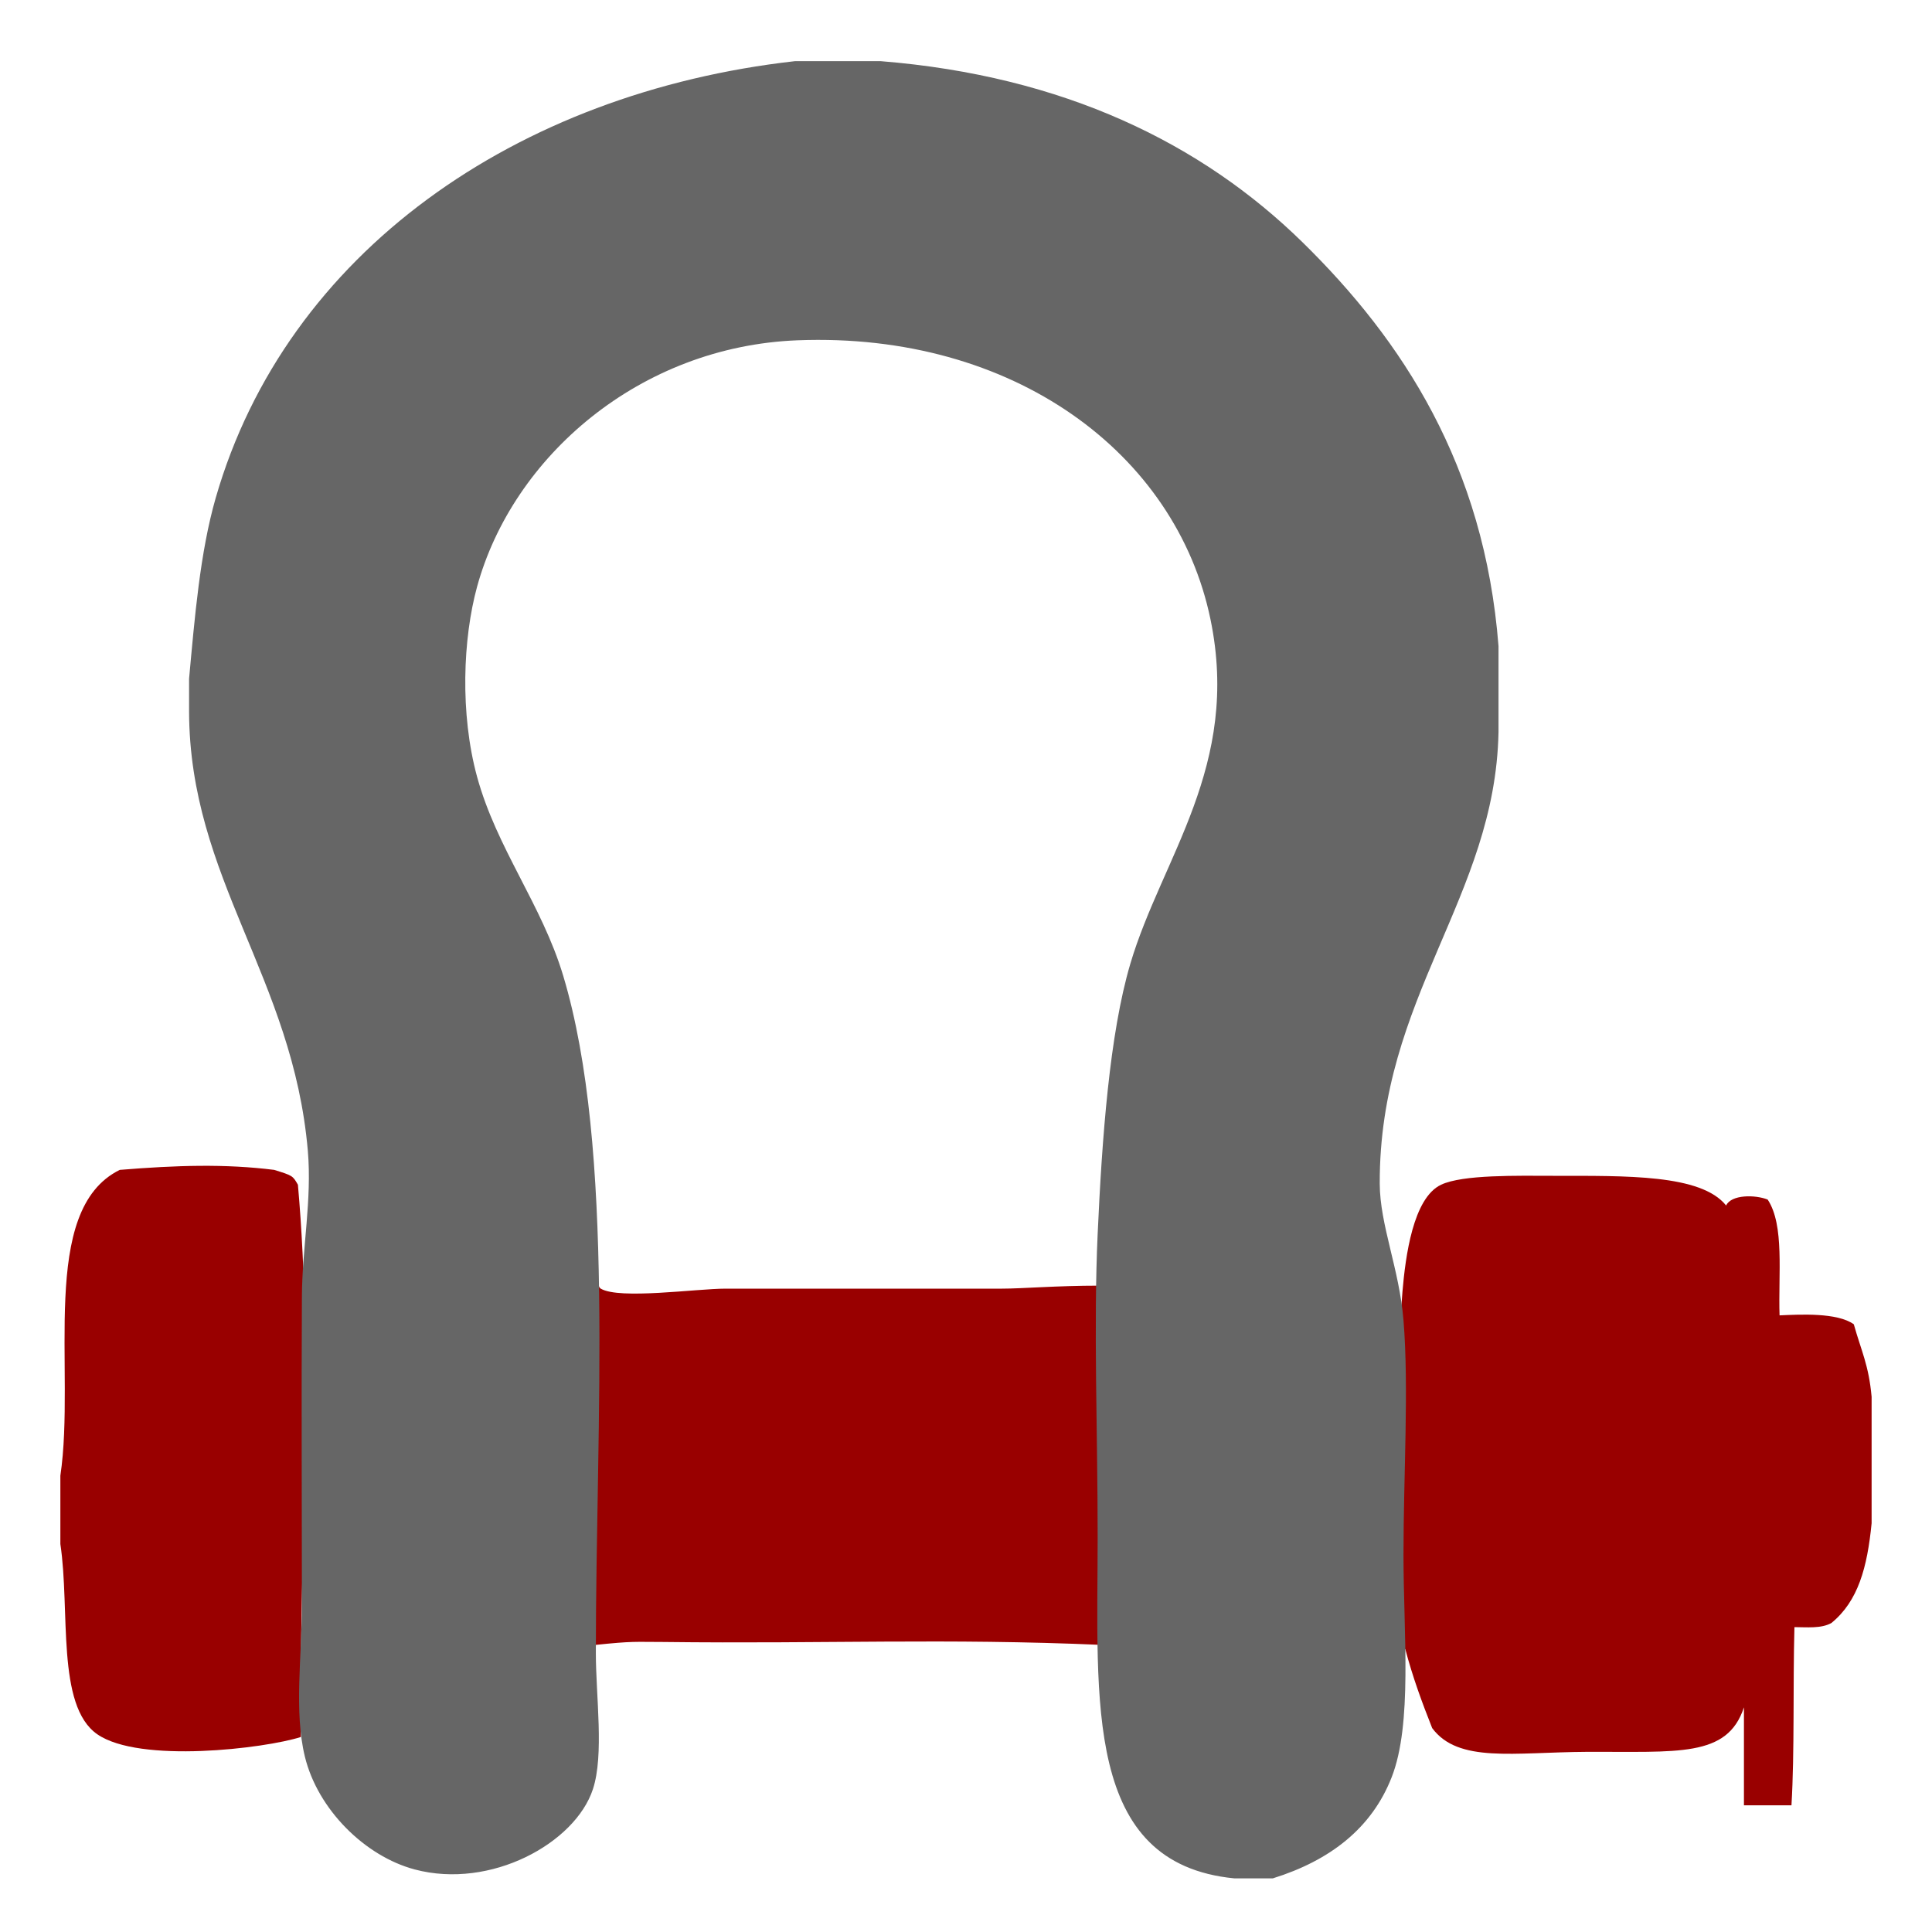
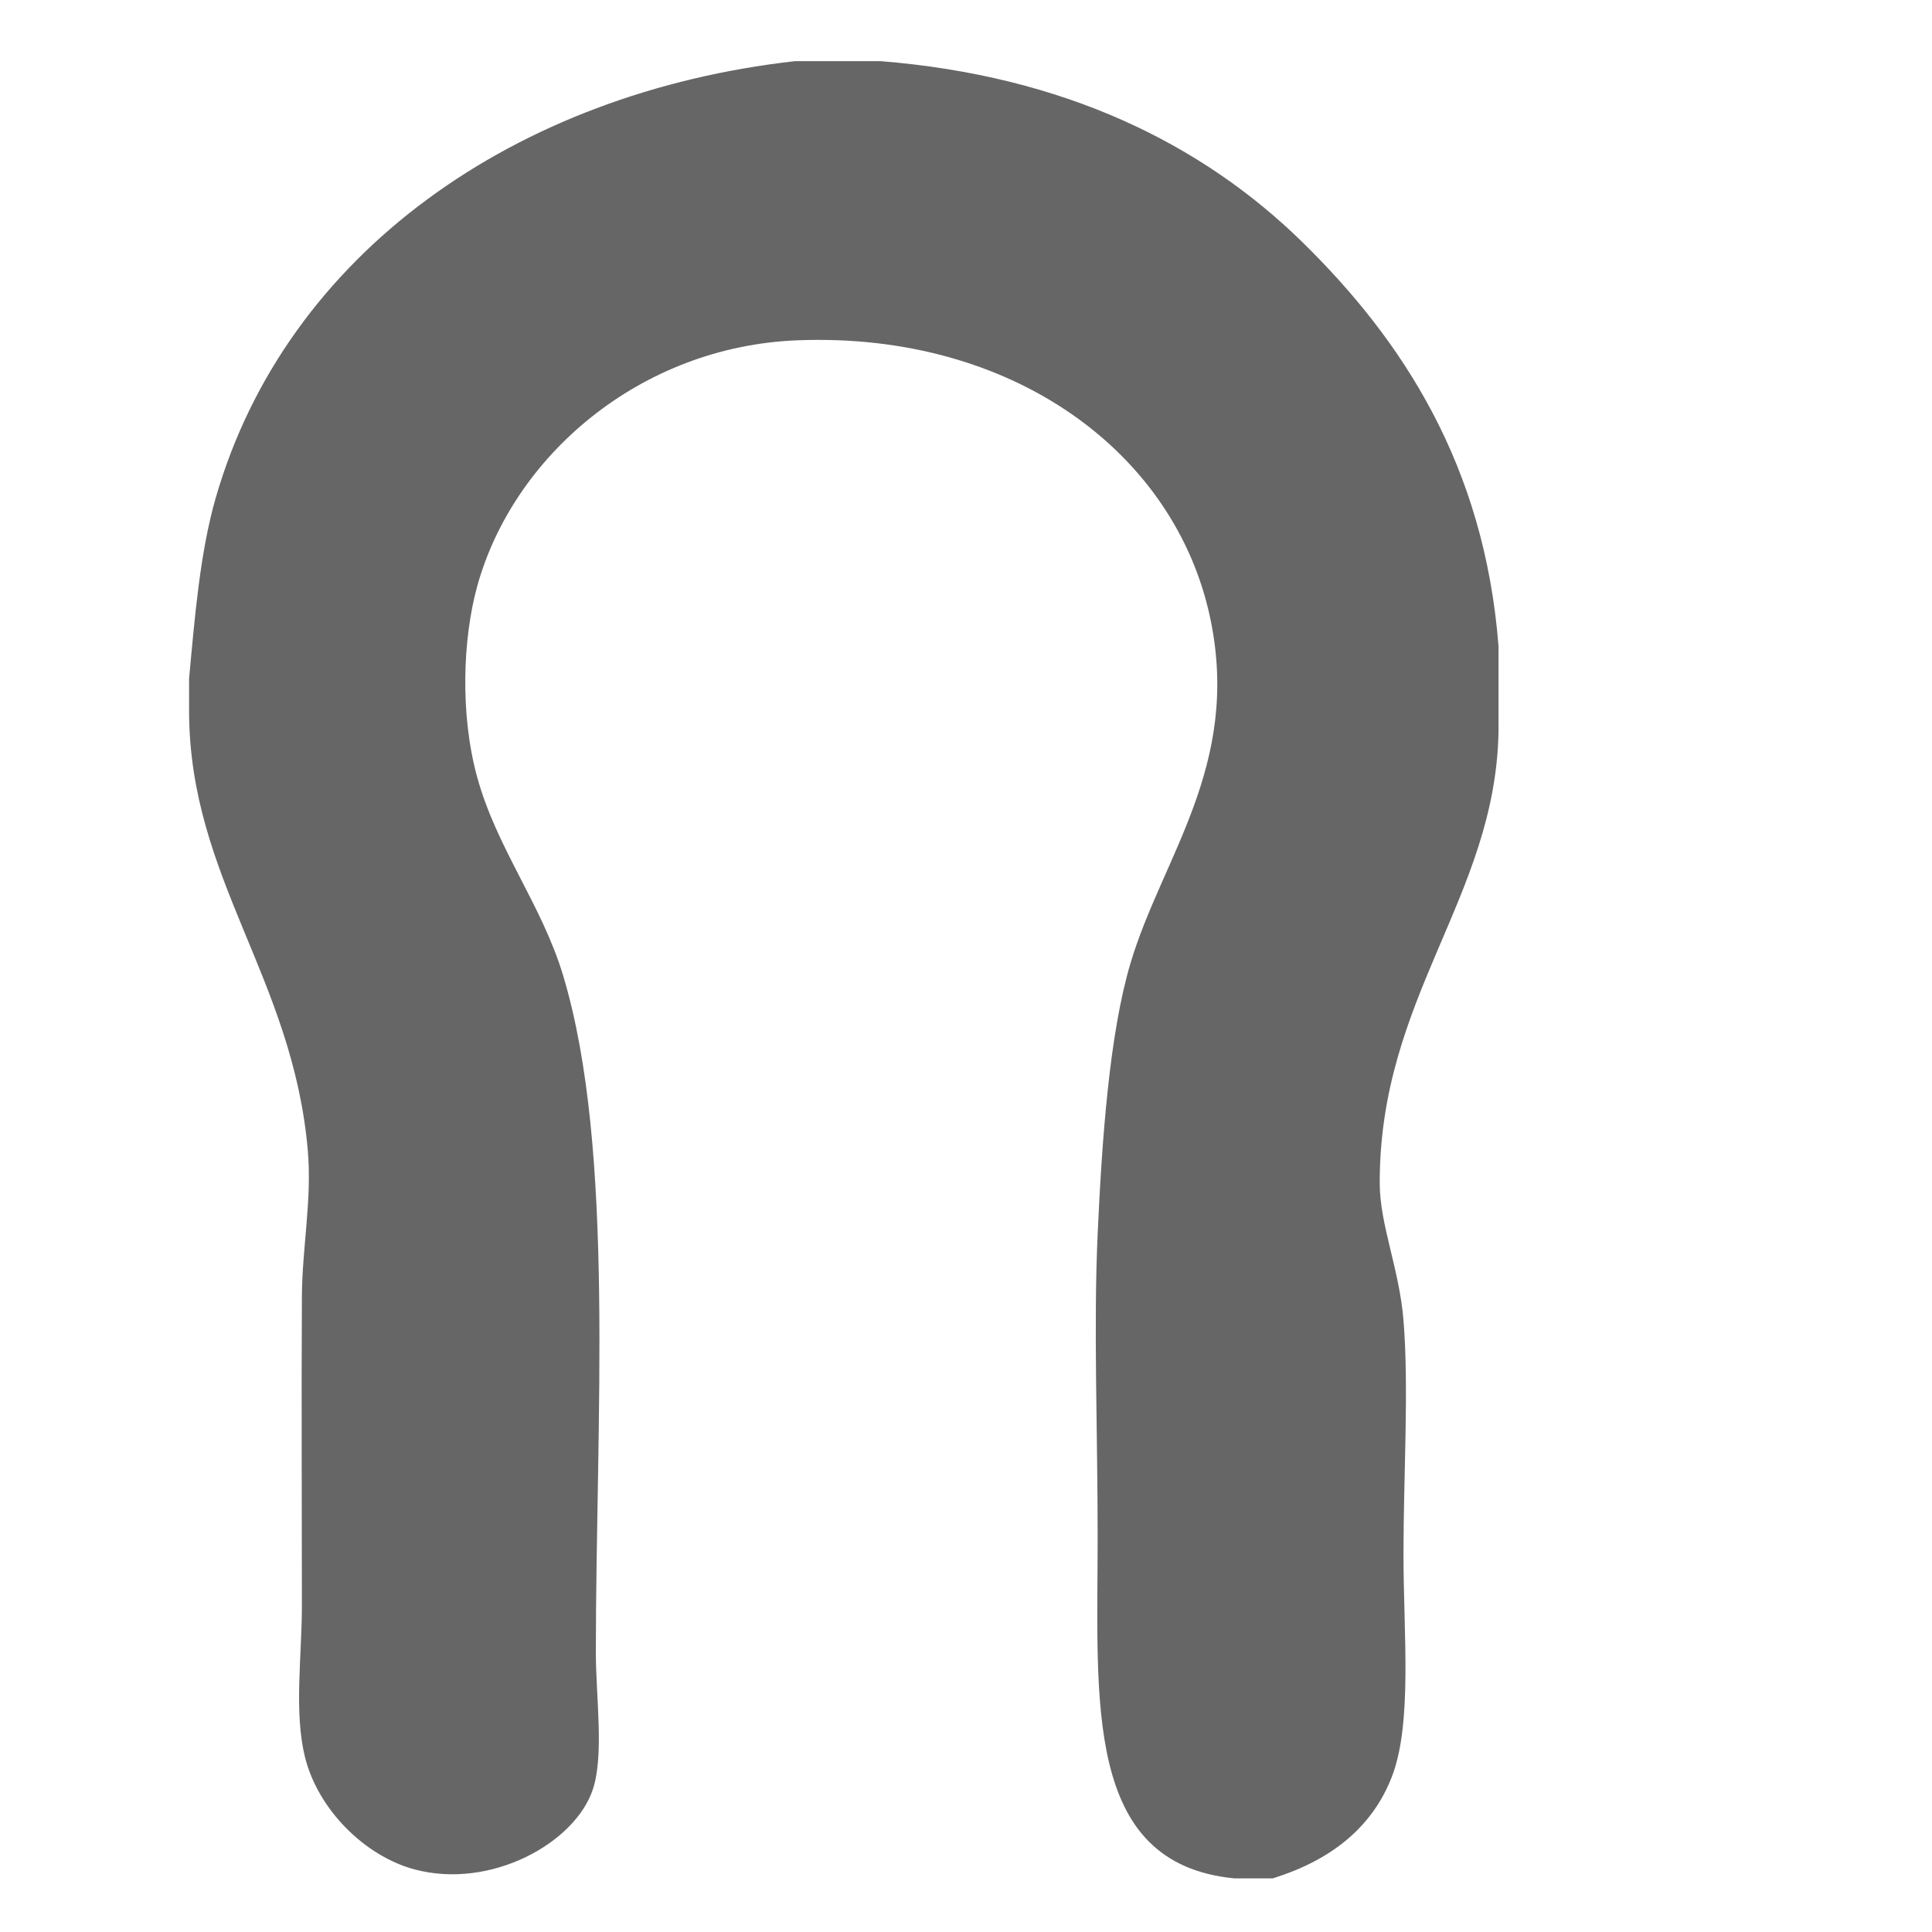
<svg xmlns="http://www.w3.org/2000/svg" version="1.0" id="Layer_1" x="0px" y="0px" width="1024px" height="1024px" viewBox="0 0 1024 1024" enable-background="new 0 0 1024 1024" xml:space="preserve">
-   <path fill="#990000" d="M318.418,683.012c9.928,5.885,50.79,0,66.099,0c63.44,0,89.496,0,146.374,0     c11.234,0,28.793-1.59,51.922-1.59c3.619,63.613,0.566,118.116,1.574,190.43c-83.941-3.666-146.358-0.519-232.927-1.573     c-15.419,0-15.545-0.551-36.188,1.589c-3.666-76.058,1.054-118.036,0-196.723C318.104,677.001,316.185,681.674,318.418,683.012z" />
-   <path fill="#990000" d="M159.473,920.644c-19.148,6.104-85.499,14.145-107.952-1.479     c-21.823-15.167-14.255-65.674-19.526-100.808c0-12.068,0-24.137,0-36.204c8.323-56.202-11.769-140.82,31.484-162.093     c30.256-2.471,55.824-3.257,81.833,0c9.787,3.036,9.787,3.036,12.587,7.867C166.38,723.542,158.435,823.596,159.473,920.644z" />
-   <path fill="#990000" d="M951.086,862.411c-0.834,31.17,0.11,66.209-1.573,94.437c-8.402,0-16.788,0-25.19,0     c0-17.323,0-34.631,0-51.938c-8.779,26.858-35.276,23.35-83.406,23.602c-38.753,0.22-68.003,6.058-81.833-12.588     c-5.35-13.531-10.306-26.905-14.239-41.853c-1.652,0.016-0.079-3.036-3.304-2.219c0.189-1.841,0.708-10.148,0.708-8.024     c0.739-57.539-3.65-123.087,1.085-179.242c1.589-18.661,5.617-49.641,20.47-56.658c11.501-5.429,40.405-4.752,59.805-4.721     c38.25,0.048,77.978-0.896,91.273,15.734c2.737-5.9,15.467-5.759,22.027-3.146c8.969,13.594,5.57,39.555,6.294,61.378     c10.998-0.503,30.54-1.573,39.351,4.721c4.028,14.334,7.915,21.587,9.44,38.423c0,2.407,0,4.814,0,7.222     c0,19.935,0,39.87,0,59.805c-2.297,23.396-7.111,41.255-21.24,52.819C965.404,863.309,957.38,862.411,951.086,862.411z" />
  <path fill="#666666" d="M654.173,995.572c-79.992-7.883-72.393-93.681-72.393-180.989c0-57.067-2.234-111.444,0-160.519     c2.297-50.648,6.278-105.922,17.308-143.212C615.75,454.54,657.65,405.97,641.586,328.29     c-18.252-88.221-104.601-152.306-218.751-147.932c-83.878,3.209-151.11,61.74-169.976,130.624     c-7.505,27.425-9.141,67.216,0,100.714c10.353,37.903,34.363,67.861,45.645,105.45c27.676,92.139,17.307,235.885,17.307,358.815     c0,23.208,4.469,54.078-1.573,72.393c-9.409,28.525-54.094,53.213-94.42,42.498c-26.401-7.018-51.419-31.814-58.231-59.806     c-5.822-23.9-1.574-53.118-1.574-80.26c0-54.833-0.299-107.841,0-163.682c0.142-25.74,5.365-51.229,3.147-77.112     c-7.914-91.95-62.7-144.36-62.952-232.912c0-5.774,0-11.548,0-17.307c2.99-32.334,5.774-66.917,14.161-96.01     c37.479-129.9,159.229-214.676,306.893-231.338c15.215,0,30.414,0,45.629,0c96.859,7.788,169.928,43.52,223.487,95.994     c52.961,51.922,96.387,118.131,103.861,214.031c0,15.215,0,30.43,0,45.645c-1.731,87.56-63.235,140.474-62.952,239.221     c0.063,21.934,10.369,45.251,12.587,72.393c2.926,35.716,0,81.99,0,124.314c0,41.9,4.862,89.605-6.293,118.037     c-10.511,26.812-32.413,43.977-62.952,53.512C667.814,995.572,660.986,995.572,654.173,995.572z" />
</svg>